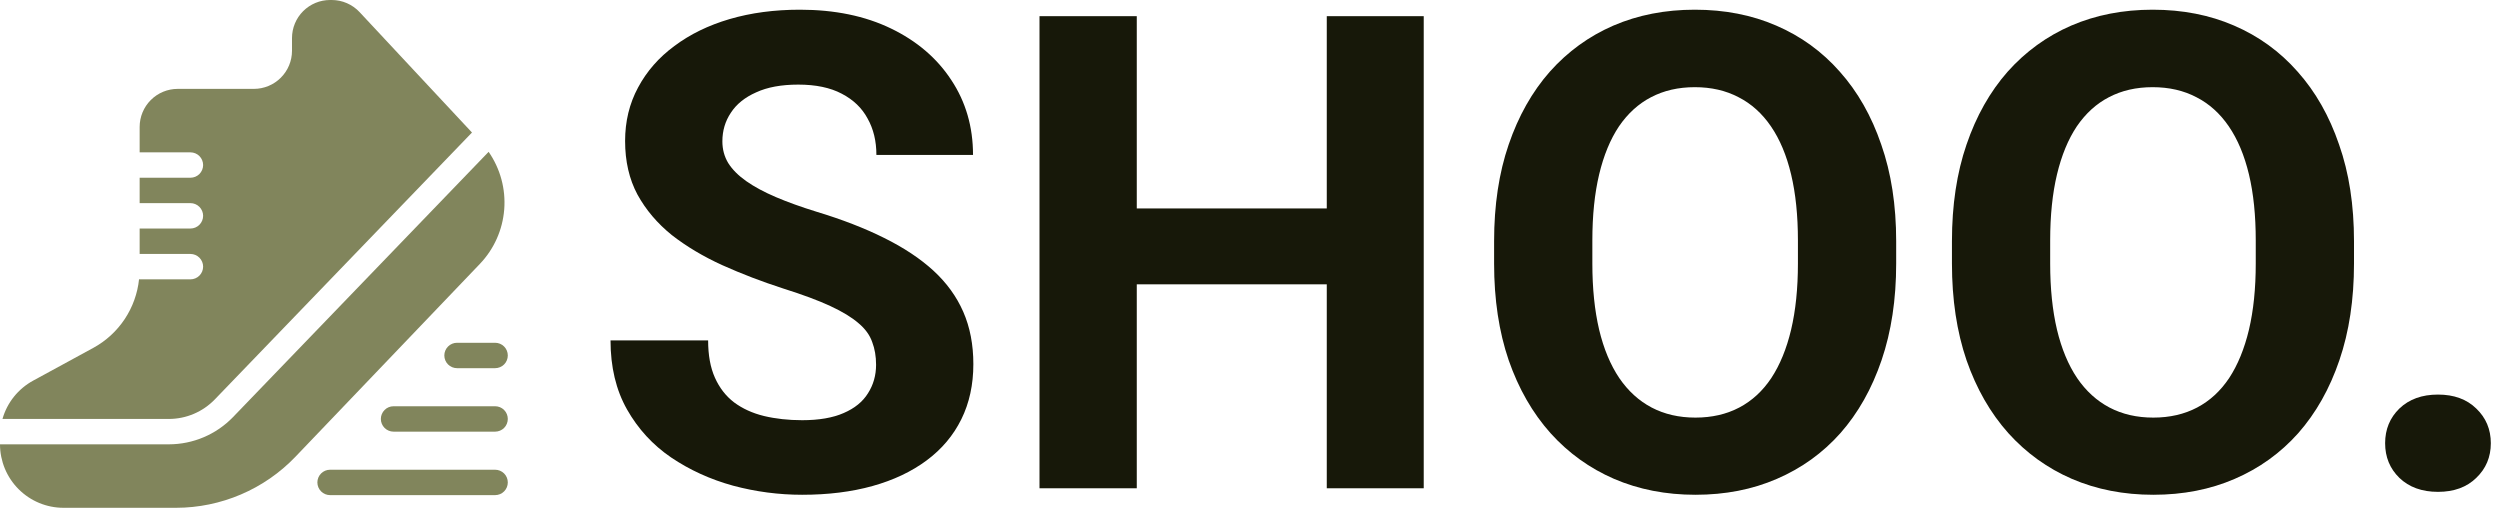
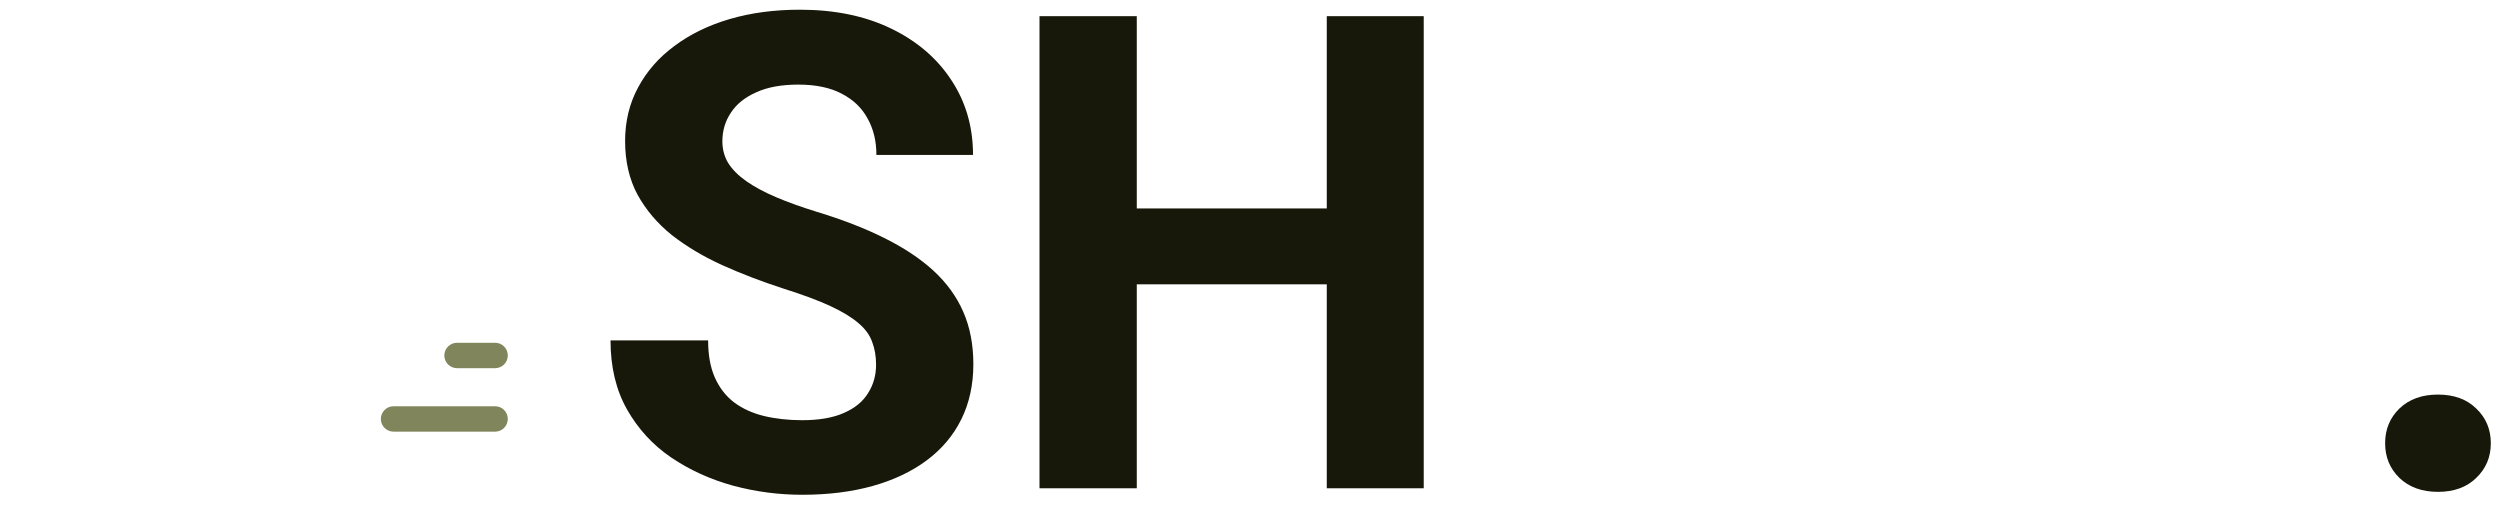
<svg xmlns="http://www.w3.org/2000/svg" width="100" height="21" viewBox="0 0 100 21" fill="none">
  <g>
-     <path d="M18.861 5.32L8.593 15.976C8.355 16.222 8.07 16.419 7.755 16.553C7.441 16.687 7.102 16.757 6.759 16.758H0.099C0.191 16.434 0.347 16.132 0.557 15.869C0.768 15.607 1.028 15.388 1.323 15.227L3.734 13.914C4.238 13.639 4.668 13.245 4.986 12.767C5.305 12.289 5.502 11.74 5.562 11.169C5.566 11.169 5.57 11.17 5.574 11.171C5.579 11.173 5.583 11.174 5.587 11.174H7.617C7.752 11.174 7.881 11.12 7.976 11.025C8.071 10.93 8.125 10.801 8.125 10.666C8.125 10.531 8.071 10.402 7.976 10.307C7.881 10.212 7.752 10.158 7.617 10.158H5.586V9.141H7.617C7.752 9.141 7.881 9.087 7.976 8.992C8.071 8.897 8.125 8.768 8.125 8.633C8.125 8.498 8.071 8.369 7.976 8.274C7.881 8.179 7.752 8.125 7.617 8.125H5.586V7.109H7.617C7.752 7.109 7.881 7.056 7.976 6.961C8.071 6.865 8.125 6.736 8.125 6.602C8.125 6.467 8.071 6.338 7.976 6.242C7.881 6.147 7.752 6.094 7.617 6.094H5.586V5.078C5.586 4.674 5.746 4.287 6.032 4.001C6.318 3.715 6.705 3.555 7.109 3.555H10.156C10.56 3.555 10.948 3.394 11.233 3.108C11.519 2.823 11.68 2.435 11.68 2.031V1.523C11.68 1.119 11.84 0.732 12.126 0.446C12.412 0.161 12.799 0 13.203 0H13.27C13.478 0 13.685 0.043 13.877 0.127C14.068 0.21 14.241 0.332 14.383 0.484L18.879 5.301L18.861 5.32Z" fill="#81855C" />
-     <path d="M9.324 16.68L19.545 6.073C20.012 6.747 20.233 7.56 20.169 8.377C20.105 9.194 19.761 9.964 19.195 10.556L11.813 18.275C11.196 18.918 10.456 19.429 9.636 19.779C8.817 20.129 7.935 20.311 7.044 20.312H2.539C1.866 20.312 1.221 20.044 0.745 19.568C0.269 19.092 0.001 18.447 0 17.773H6.759C7.239 17.772 7.712 17.675 8.153 17.487C8.594 17.299 8.992 17.025 9.324 16.68Z" fill="#81855C" />
-     <path d="M19.805 19.805H13.203C13.068 19.805 12.939 19.751 12.844 19.656C12.749 19.561 12.695 19.432 12.695 19.297C12.695 19.162 12.749 19.033 12.844 18.938C12.939 18.843 13.068 18.789 13.203 18.789H19.805C19.939 18.789 20.069 18.843 20.164 18.938C20.259 19.033 20.312 19.162 20.312 19.297C20.312 19.432 20.259 19.561 20.164 19.656C20.069 19.751 19.939 19.805 19.805 19.805Z" fill="#81855C" />
-     <path d="M15.742 17.266H19.805C19.939 17.266 20.069 17.212 20.164 17.117C20.259 17.022 20.312 16.892 20.312 16.758C20.312 16.623 20.259 16.494 20.164 16.399C20.069 16.303 19.939 16.25 19.805 16.25H15.742C15.607 16.25 15.478 16.303 15.383 16.399C15.288 16.494 15.234 16.623 15.234 16.758C15.234 16.892 15.288 17.022 15.383 17.117C15.478 17.212 15.607 17.266 15.742 17.266Z" fill="#81855C" />
+     <path d="M15.742 17.266H19.805C19.939 17.266 20.069 17.212 20.164 17.117C20.259 17.022 20.312 16.892 20.312 16.758C20.312 16.623 20.259 16.494 20.164 16.399C20.069 16.303 19.939 16.25 19.805 16.25H15.742C15.607 16.25 15.478 16.303 15.383 16.399C15.288 16.494 15.234 16.623 15.234 16.758C15.234 16.892 15.288 17.022 15.383 17.117C15.478 17.212 15.607 17.266 15.742 17.266" fill="#81855C" />
    <path d="M19.805 14.727H18.281C18.147 14.727 18.017 14.673 17.922 14.578C17.827 14.483 17.773 14.353 17.773 14.219C17.773 14.084 17.827 13.955 17.922 13.86C18.017 13.764 18.147 13.711 18.281 13.711H19.805C19.939 13.711 20.069 13.764 20.164 13.86C20.259 13.955 20.312 14.084 20.312 14.219C20.312 14.353 20.259 14.483 20.164 14.578C20.069 14.673 19.939 14.727 19.805 14.727Z" fill="#81855C" />
    <path d="M34.888 13.682C34.991 13.95 35.043 14.252 35.043 14.59C35.043 15.013 34.935 15.394 34.719 15.731C34.511 16.068 34.187 16.332 33.746 16.522C33.314 16.712 32.76 16.808 32.086 16.808C31.532 16.808 31.022 16.751 30.555 16.639C30.097 16.527 29.7 16.345 29.362 16.094C29.034 15.843 28.779 15.515 28.597 15.108C28.415 14.702 28.325 14.205 28.325 13.617H24.421C24.421 14.681 24.641 15.601 25.082 16.38C25.523 17.158 26.111 17.798 26.846 18.299C27.59 18.801 28.415 19.177 29.323 19.427C30.231 19.67 31.152 19.791 32.086 19.791C33.123 19.791 34.062 19.674 34.9 19.441C35.739 19.207 36.461 18.866 37.066 18.416C37.672 17.966 38.134 17.417 38.454 16.769C38.774 16.12 38.934 15.385 38.934 14.564C38.934 13.786 38.8 13.089 38.532 12.476C38.264 11.862 37.866 11.313 37.339 10.828C36.811 10.344 36.154 9.908 35.367 9.518C34.589 9.129 33.686 8.779 32.657 8.468C32.043 8.278 31.502 8.083 31.035 7.884C30.569 7.685 30.175 7.473 29.855 7.249C29.535 7.024 29.293 6.782 29.129 6.522C28.973 6.263 28.895 5.973 28.895 5.653C28.895 5.23 29.008 4.849 29.233 4.512C29.457 4.166 29.795 3.894 30.244 3.695C30.694 3.487 31.256 3.384 31.93 3.384C32.631 3.384 33.21 3.505 33.668 3.747C34.135 3.989 34.481 4.322 34.706 4.745C34.939 5.161 35.056 5.645 35.056 6.198H38.921C38.921 5.074 38.631 4.075 38.052 3.202C37.481 2.329 36.677 1.641 35.64 1.14C34.602 0.638 33.387 0.388 31.995 0.388C30.975 0.388 30.037 0.513 29.181 0.764C28.333 1.014 27.598 1.373 26.976 1.84C26.353 2.298 25.869 2.852 25.523 3.5C25.177 4.14 25.004 4.854 25.004 5.64C25.004 6.453 25.169 7.167 25.497 7.78C25.834 8.394 26.293 8.935 26.872 9.402C27.46 9.86 28.134 10.262 28.895 10.608C29.665 10.954 30.478 11.265 31.334 11.542C32.103 11.784 32.73 12.017 33.214 12.242C33.699 12.467 34.075 12.696 34.343 12.93C34.611 13.154 34.792 13.405 34.888 13.682Z" fill="#171809" />
    <path d="M53.071 11.373H45.471V19.531H41.58V0.647H45.471V8.338H53.071V0.647H56.949V19.531H53.071V11.373Z" fill="#171809" />
-     <path fill-rule="evenodd" d="M75.847 10.543V9.648C75.847 8.204 75.648 6.916 75.25 5.783C74.861 4.642 74.308 3.669 73.59 2.865C72.881 2.061 72.034 1.447 71.048 1.023C70.071 0.599 68.986 0.388 67.792 0.388C66.608 0.388 65.522 0.599 64.537 1.023C63.56 1.447 62.712 2.061 61.995 2.865C61.286 3.669 60.737 4.642 60.347 5.783C59.958 6.916 59.764 8.204 59.764 9.648V10.543C59.764 11.978 59.958 13.267 60.347 14.408C60.745 15.55 61.303 16.522 62.021 17.326C62.738 18.122 63.586 18.731 64.563 19.155C65.549 19.579 66.634 19.791 67.818 19.791C69.011 19.791 70.097 19.579 71.074 19.155C72.059 18.731 72.907 18.122 73.616 17.326C74.325 16.522 74.874 15.55 75.263 14.408C75.652 13.267 75.847 11.978 75.847 10.543ZM71.917 9.622V10.543C71.917 11.537 71.826 12.419 71.644 13.189C71.463 13.95 71.199 14.594 70.853 15.121C70.507 15.64 70.079 16.034 69.569 16.302C69.059 16.57 68.475 16.704 67.818 16.704C67.161 16.704 66.578 16.57 66.067 16.302C65.557 16.034 65.125 15.64 64.77 15.121C64.416 14.594 64.148 13.95 63.966 13.189C63.785 12.419 63.694 11.537 63.694 10.543V9.622C63.694 8.619 63.785 7.737 63.966 6.976C64.148 6.215 64.411 5.576 64.757 5.057C65.112 4.538 65.54 4.149 66.041 3.889C66.552 3.621 67.135 3.487 67.792 3.487C68.449 3.487 69.033 3.621 69.543 3.889C70.053 4.149 70.486 4.538 70.84 5.057C71.195 5.576 71.463 6.215 71.644 6.976C71.826 7.737 71.917 8.619 71.917 9.622Z" fill="#171809" />
-     <path fill-rule="evenodd" d="M94.16 10.543V9.648C94.16 8.204 93.962 6.916 93.563 5.783C93.174 4.642 92.621 3.669 91.903 2.865C91.195 2.061 90.347 1.447 89.362 1.023C88.384 0.599 87.299 0.388 86.106 0.388C84.921 0.388 83.836 0.599 82.851 1.023C81.873 1.447 81.026 2.061 80.308 2.865C79.599 3.669 79.05 4.642 78.661 5.783C78.272 6.916 78.078 8.204 78.078 9.648V10.543C78.078 11.978 78.272 13.267 78.661 14.408C79.058 15.55 79.616 16.522 80.334 17.326C81.052 18.122 81.899 18.731 82.876 19.155C83.862 19.579 84.948 19.791 86.132 19.791C87.325 19.791 88.41 19.579 89.388 19.155C90.373 18.731 91.22 18.122 91.93 17.326C92.638 16.522 93.188 15.55 93.576 14.408C93.966 13.267 94.16 11.978 94.16 10.543ZM90.23 9.622V10.543C90.23 11.537 90.14 12.419 89.958 13.189C89.776 13.95 89.513 14.594 89.167 15.121C88.821 15.64 88.393 16.034 87.883 16.302C87.373 16.57 86.789 16.704 86.132 16.704C85.475 16.704 84.891 16.57 84.381 16.302C83.871 16.034 83.438 15.64 83.084 15.121C82.73 14.594 82.462 13.95 82.28 13.189C82.098 12.419 82.007 11.537 82.007 10.543V9.622C82.007 8.619 82.098 7.737 82.28 6.976C82.462 6.215 82.725 5.576 83.071 5.057C83.426 4.538 83.853 4.149 84.355 3.889C84.865 3.621 85.448 3.487 86.106 3.487C86.763 3.487 87.347 3.621 87.857 3.889C88.367 4.149 88.799 4.538 89.154 5.057C89.508 5.576 89.776 6.215 89.958 6.976C90.14 7.737 90.23 8.619 90.23 9.622Z" fill="#171809" />
    <path d="M95.976 16.341C95.595 16.712 95.405 17.175 95.405 17.728C95.405 18.282 95.595 18.744 95.976 19.116C96.365 19.488 96.879 19.674 97.519 19.674C98.159 19.674 98.669 19.488 99.05 19.116C99.439 18.744 99.633 18.282 99.633 17.728C99.633 17.175 99.439 16.712 99.05 16.341C98.669 15.969 98.159 15.783 97.519 15.783C96.879 15.783 96.365 15.969 95.976 16.341Z" fill="#171809" />
  </g>
  <defs>
    <rect width="100" height="20.312" fill="white" />
  </defs>
</svg>